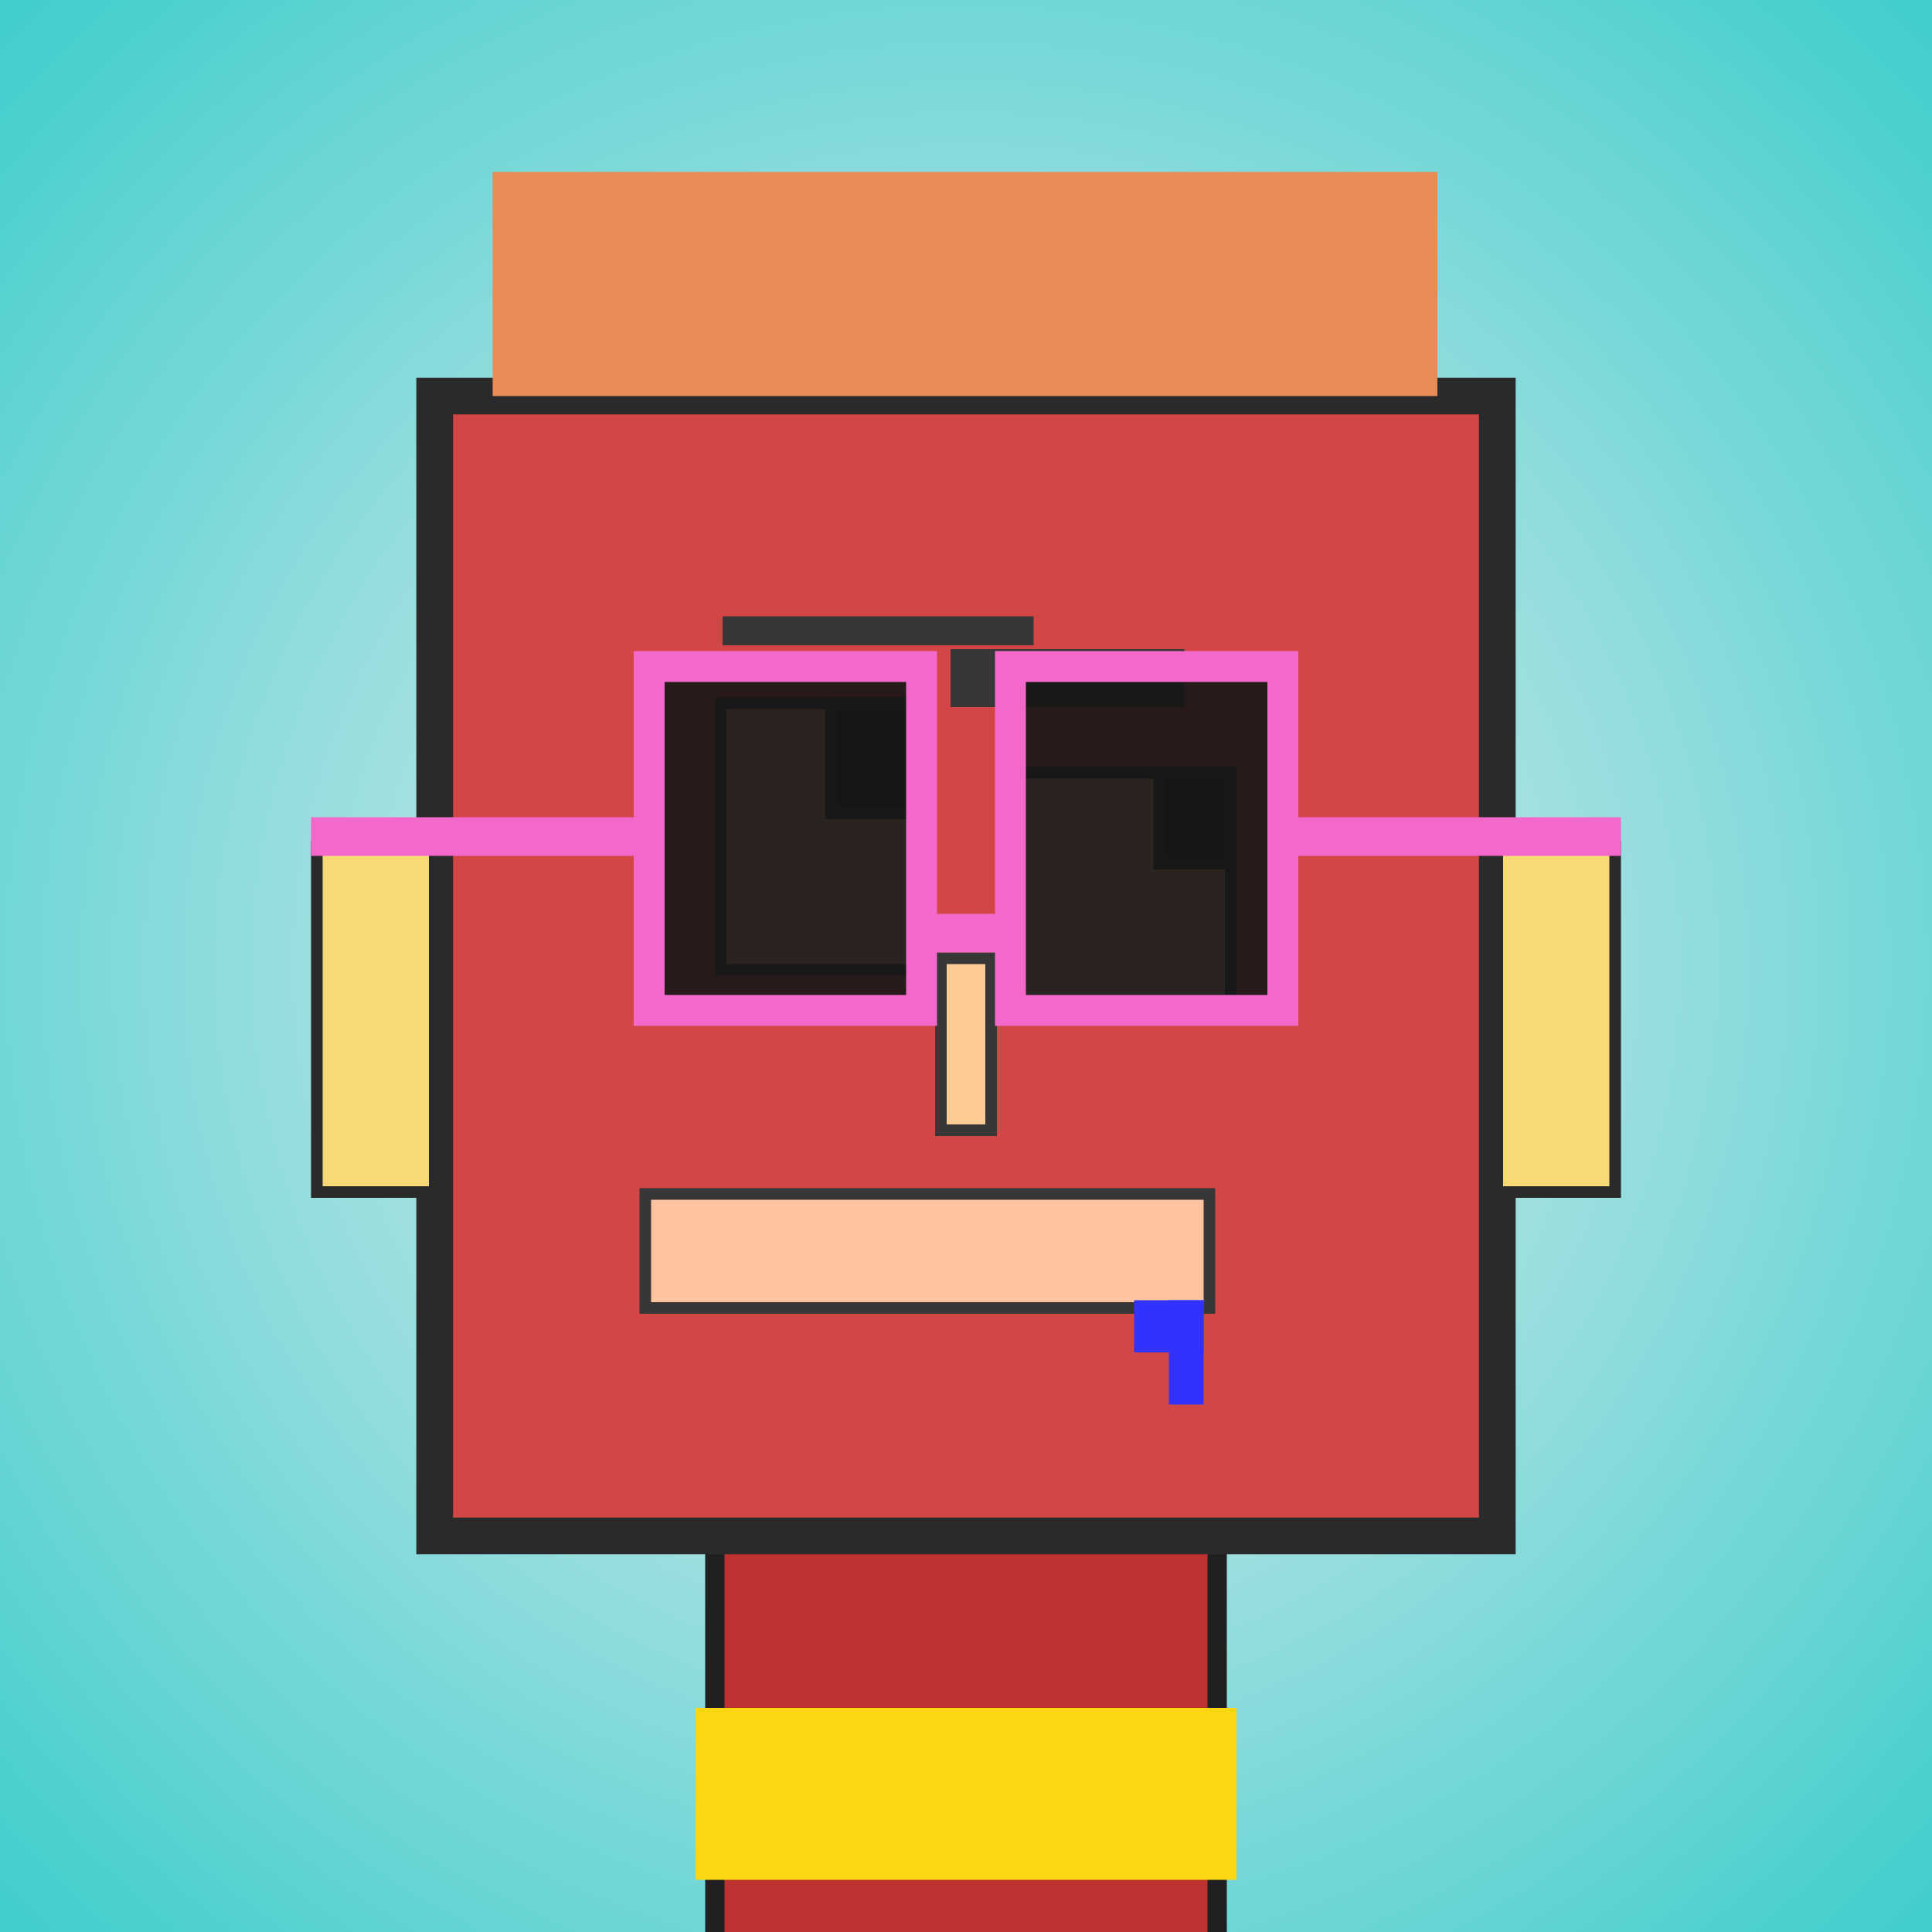
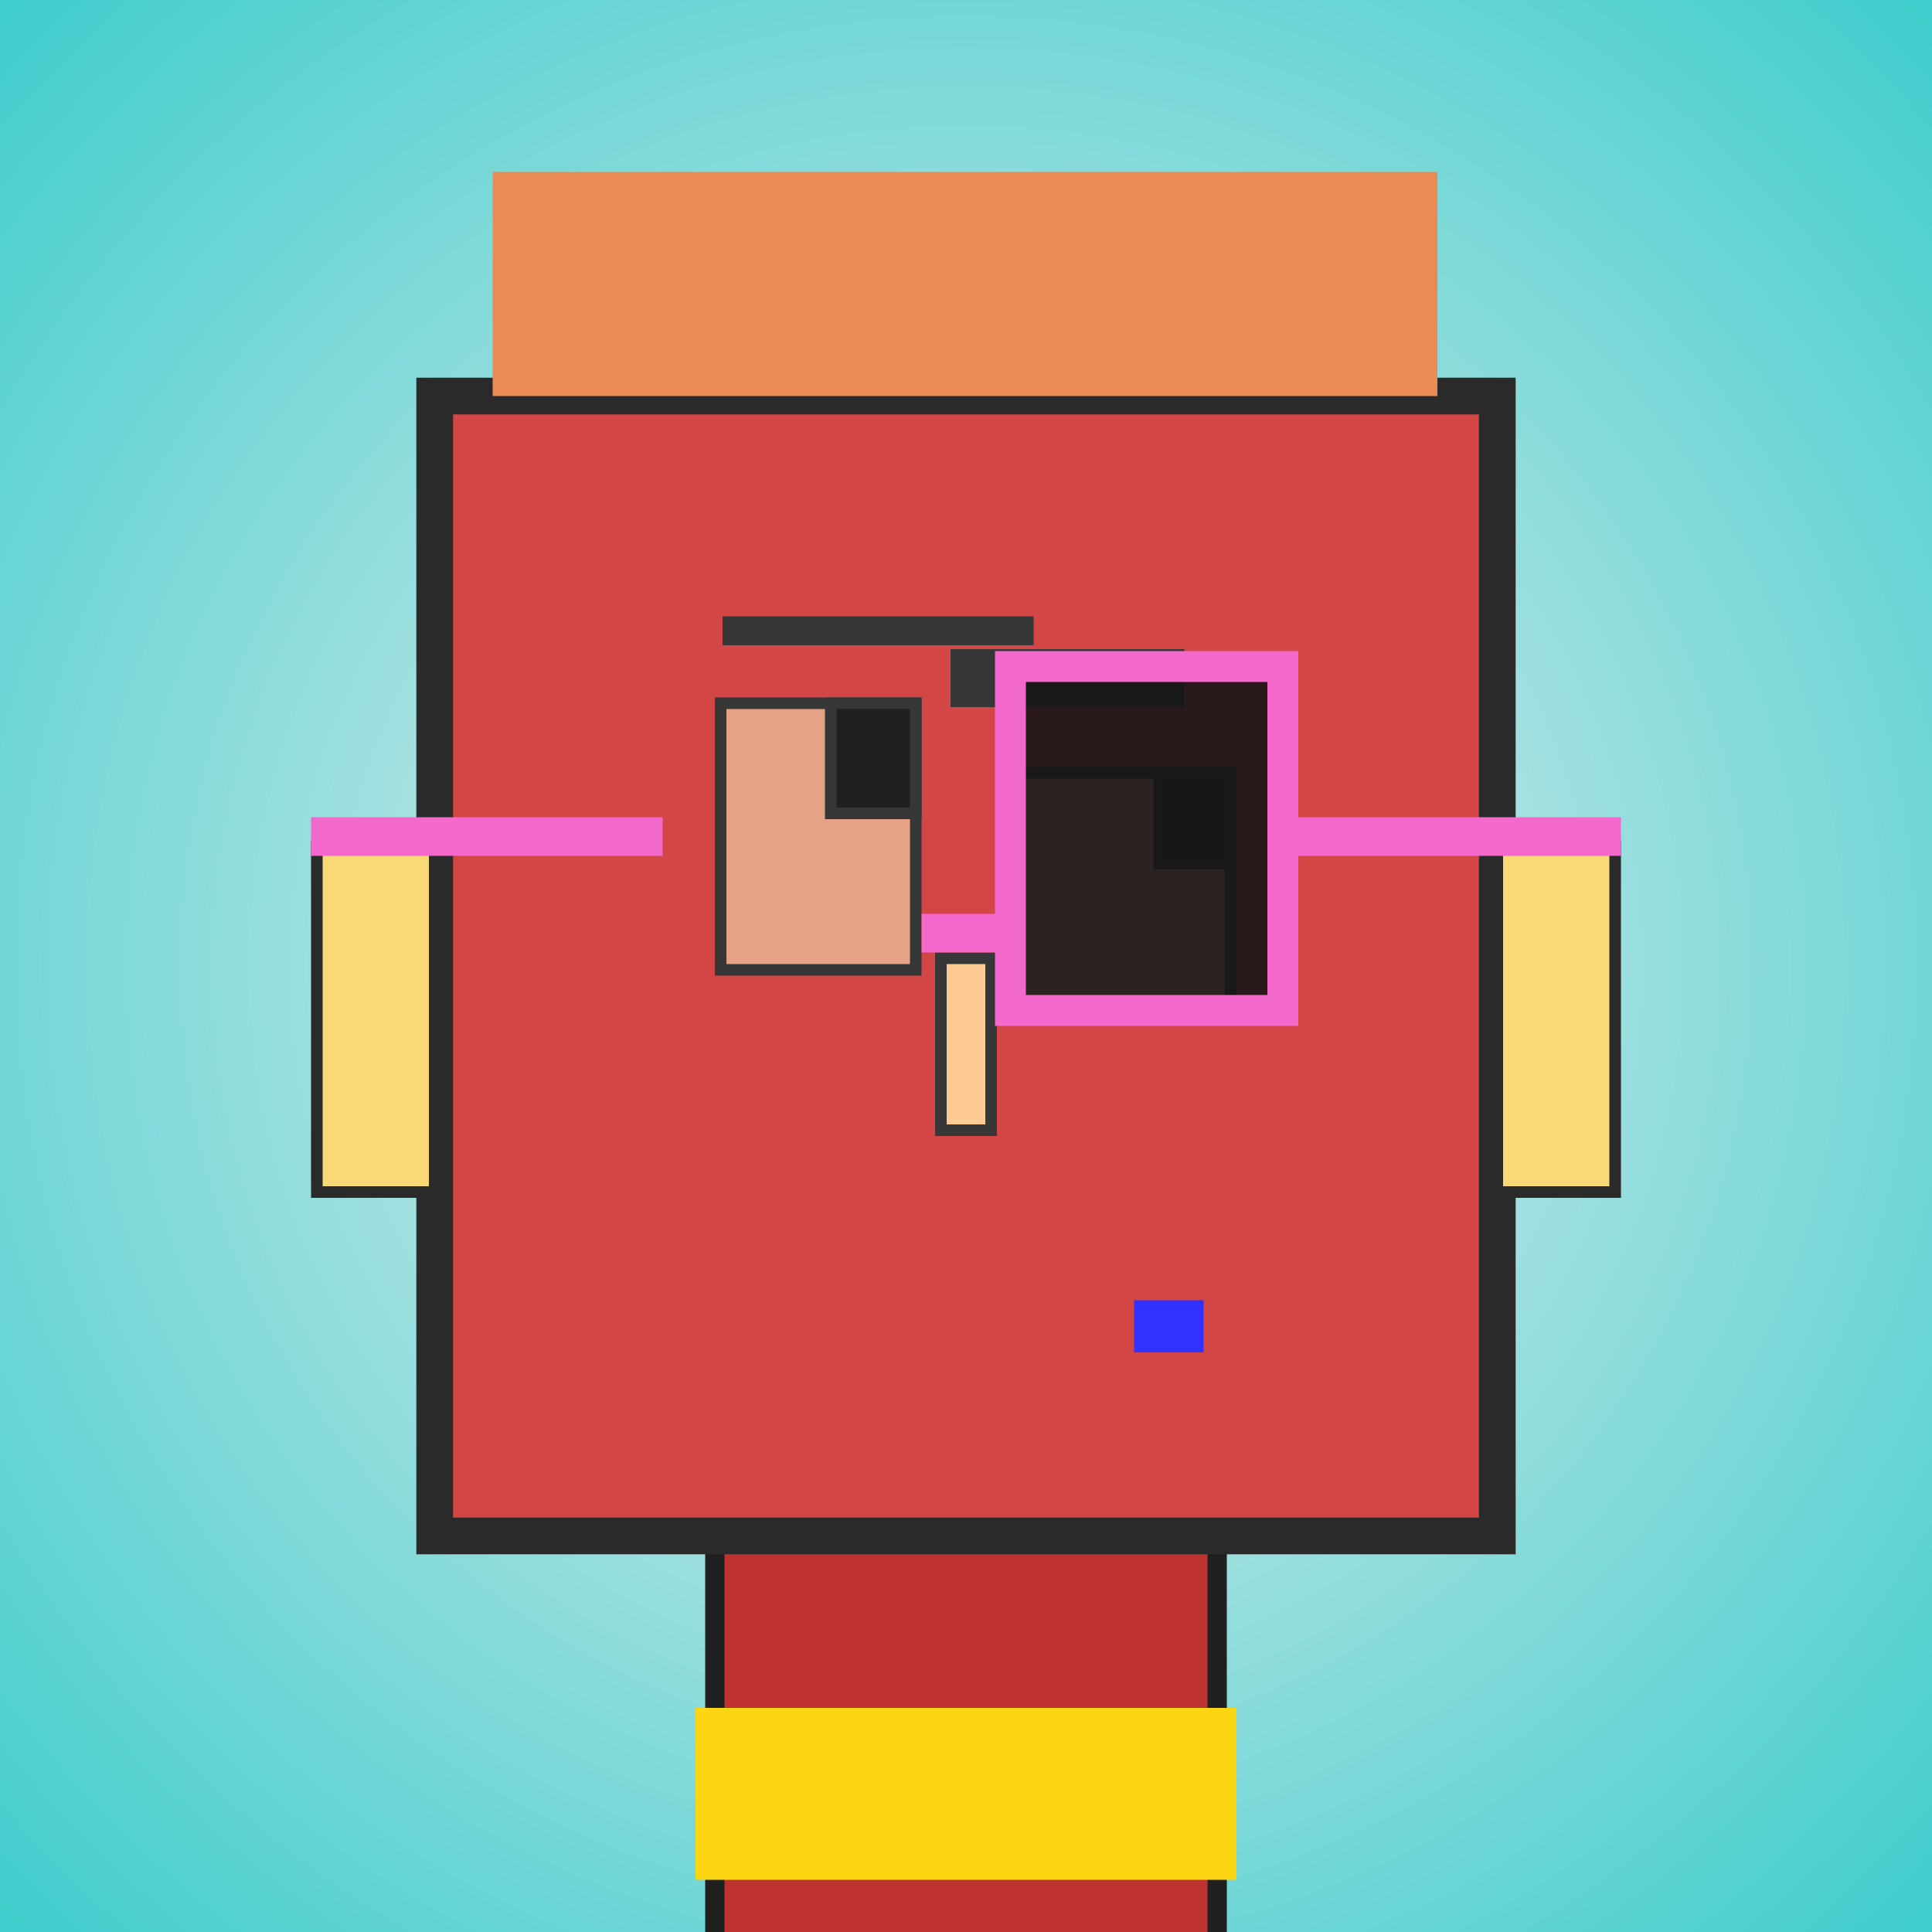
<svg xmlns="http://www.w3.org/2000/svg" viewBox="0 0 1000 1000">
  <defs>
    <radialGradient gradientUnits="userSpaceOnUse" cx="500" cy="500" r="700" id="bkStyle">
      <stop offset="0" style="stop-color: #eeeeee" />
      <stop offset="1" style="stop-color: rgb(65, 205, 205)" />
    </radialGradient>
  </defs>
  <rect id="background" width="1000" height="1000" style="fill: url(#bkStyle);" onclick="background.style.fill='rgba(0,0,0,0)'" />
  <rect x="370" y="795" width="260" height="215" style="fill: rgb(190, 50, 50); stroke-width: 10px; stroke: rgb(32, 32, 32);" />
  <rect x="225" y="205" width="550" height="590" style="fill: rgb(210, 70, 70); stroke-width: 19px; stroke: rgb(42, 42, 42);" />
  <rect x="373" y="364" width="101" height="138" style="fill: rgb(230, 162, 135); stroke-width: 6px; stroke: rgb(55, 55, 55);" />
  <rect x="526" y="400" width="111" height="118" style="fill: rgb(230, 162, 135); stroke-width: 6px; stroke: rgb(55, 55, 55);" />
  <rect x="430" y="364" width="44" height="57" style="fill: rgb(32,32,32); stroke-width: 6px; stroke: rgb(55,55,55);" />
  <rect x="600" y="400" width="37" height="47" style="fill: rgb(32,32,32); stroke-width: 6px; stroke: rgb(55,55,55);" />
  <rect x="487" y="496" width="26" height="89" style="fill: rgb(262, 203, 149); stroke-width: 6px; stroke: rgb(55, 55, 55);" />
  <rect x="164" y="438" width="61" height="179" style="fill: rgb(249, 217, 118); stroke-width: 6px; stroke: rgb(42, 42, 42);" />
  <rect x="775" y="438" width="61" height="179" style="fill: rgb(249, 217, 118); stroke-width: 6px; stroke: rgb(42, 42, 42);" />
  <rect x="374" y="319" width="161" height="15" style="fill: rgb(55, 55, 55); stroke-width: 0px; stroke: rgb(0, 0, 0);" />
  <rect x="492" y="336" width="121" height="30" style="fill: rgb(55, 55, 55); stroke-width: 0px; stroke: rgb(0, 0, 0);" />
-   <rect x="334" y="618" width="292" height="59" style="fill: rgb(290, 195, 159); stroke-width: 6px; stroke: rgb(55, 55, 55);" />
-   <rect x="605" y="673" width="18" height="54" style="fill: rgb(50,50,255);" />
  <rect x="587" y="673" width="36" height="27" style="fill: rgb(50,50,255);" />
  <rect x="477" y="473" width="46" height="20" style="fill: rgb(243,104,203);" />
-   <rect x="336" y="345" width="141" height="178" style="fill: rgb(22,22,22); fill-opacity: 0.9; stroke-width: 16px; stroke: rgb(243,104,203);" />
  <rect x="523" y="345" width="141" height="178" style="fill: rgb(22,22,22); fill-opacity: 0.9; stroke-width: 16px; stroke: rgb(243,104,203);" />
  <rect x="161" y="423" width="182" height="20" style="fill: rgb(243,104,203);" />
  <rect x="657" y="423" width="182" height="20" style="fill: rgb(243,104,203);" />
  <rect x="255" y="89" width="489" height="116" style="fill: rgb(234, 139, 85); stroke-width: 0px; stroke: rgb(0, 0, 0);" />
  <rect x="360" y="884" width="280" height="89" style="fill: rgb(252,214,18);" />
</svg>